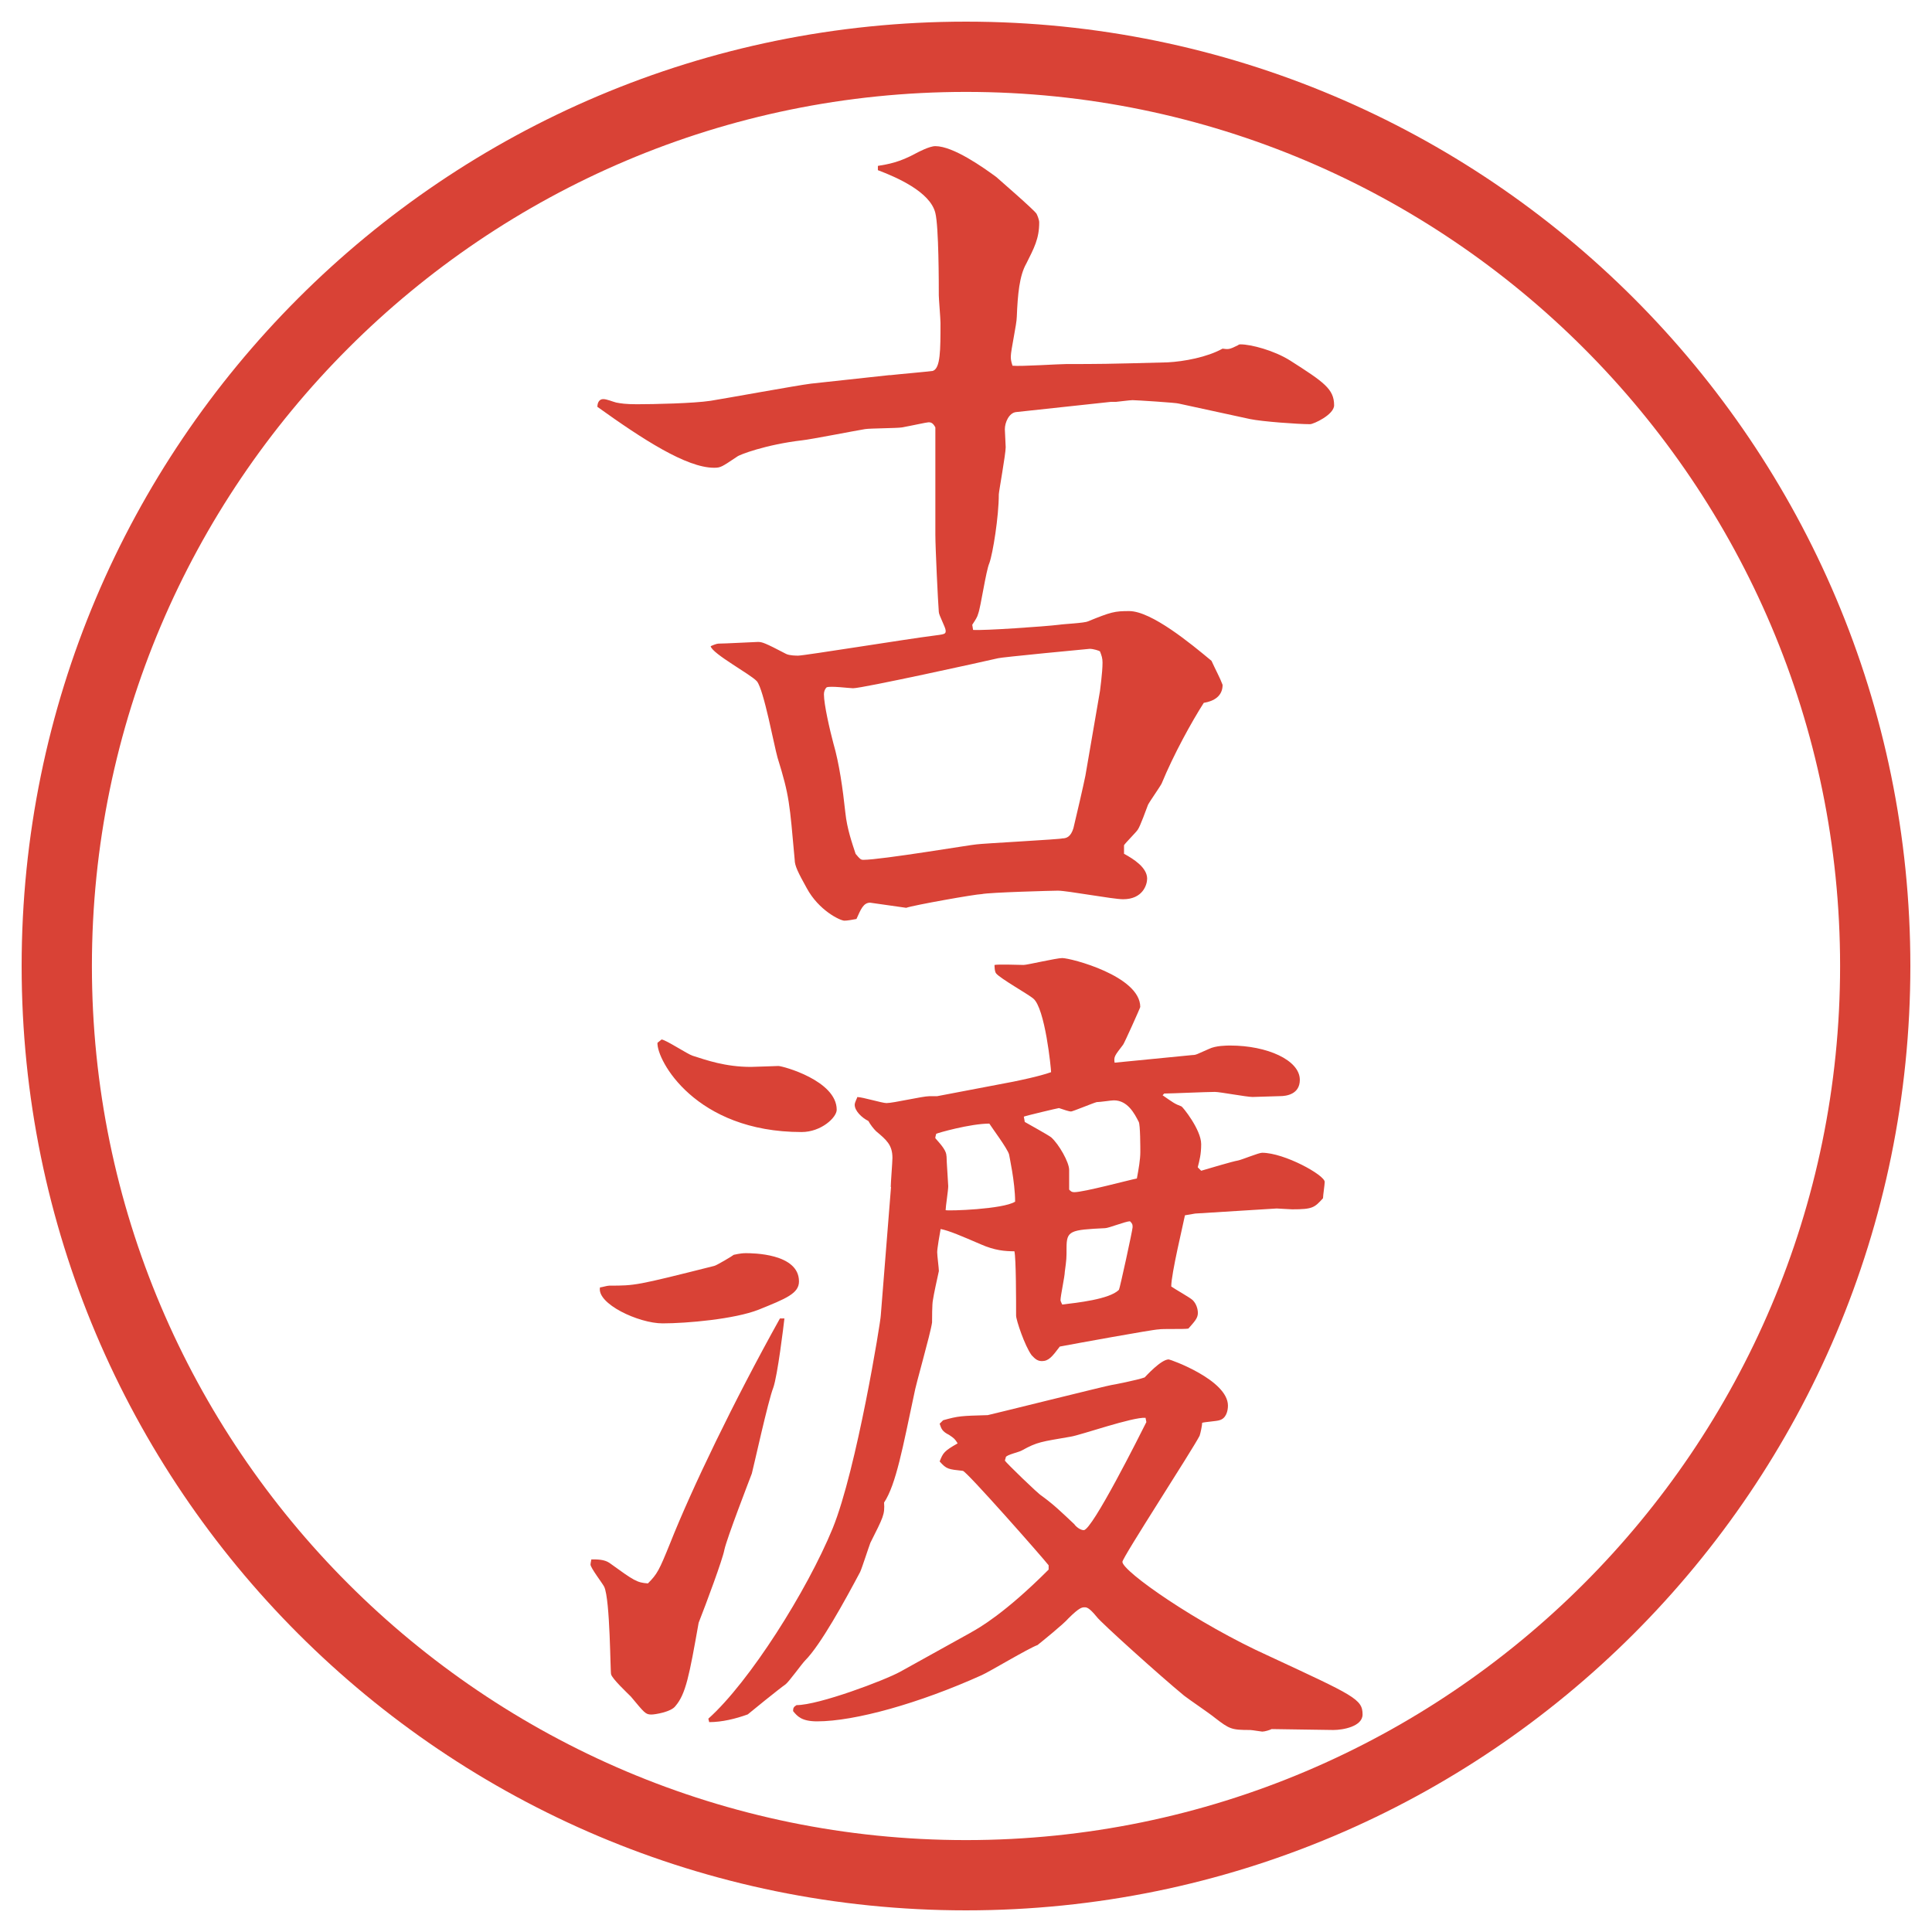
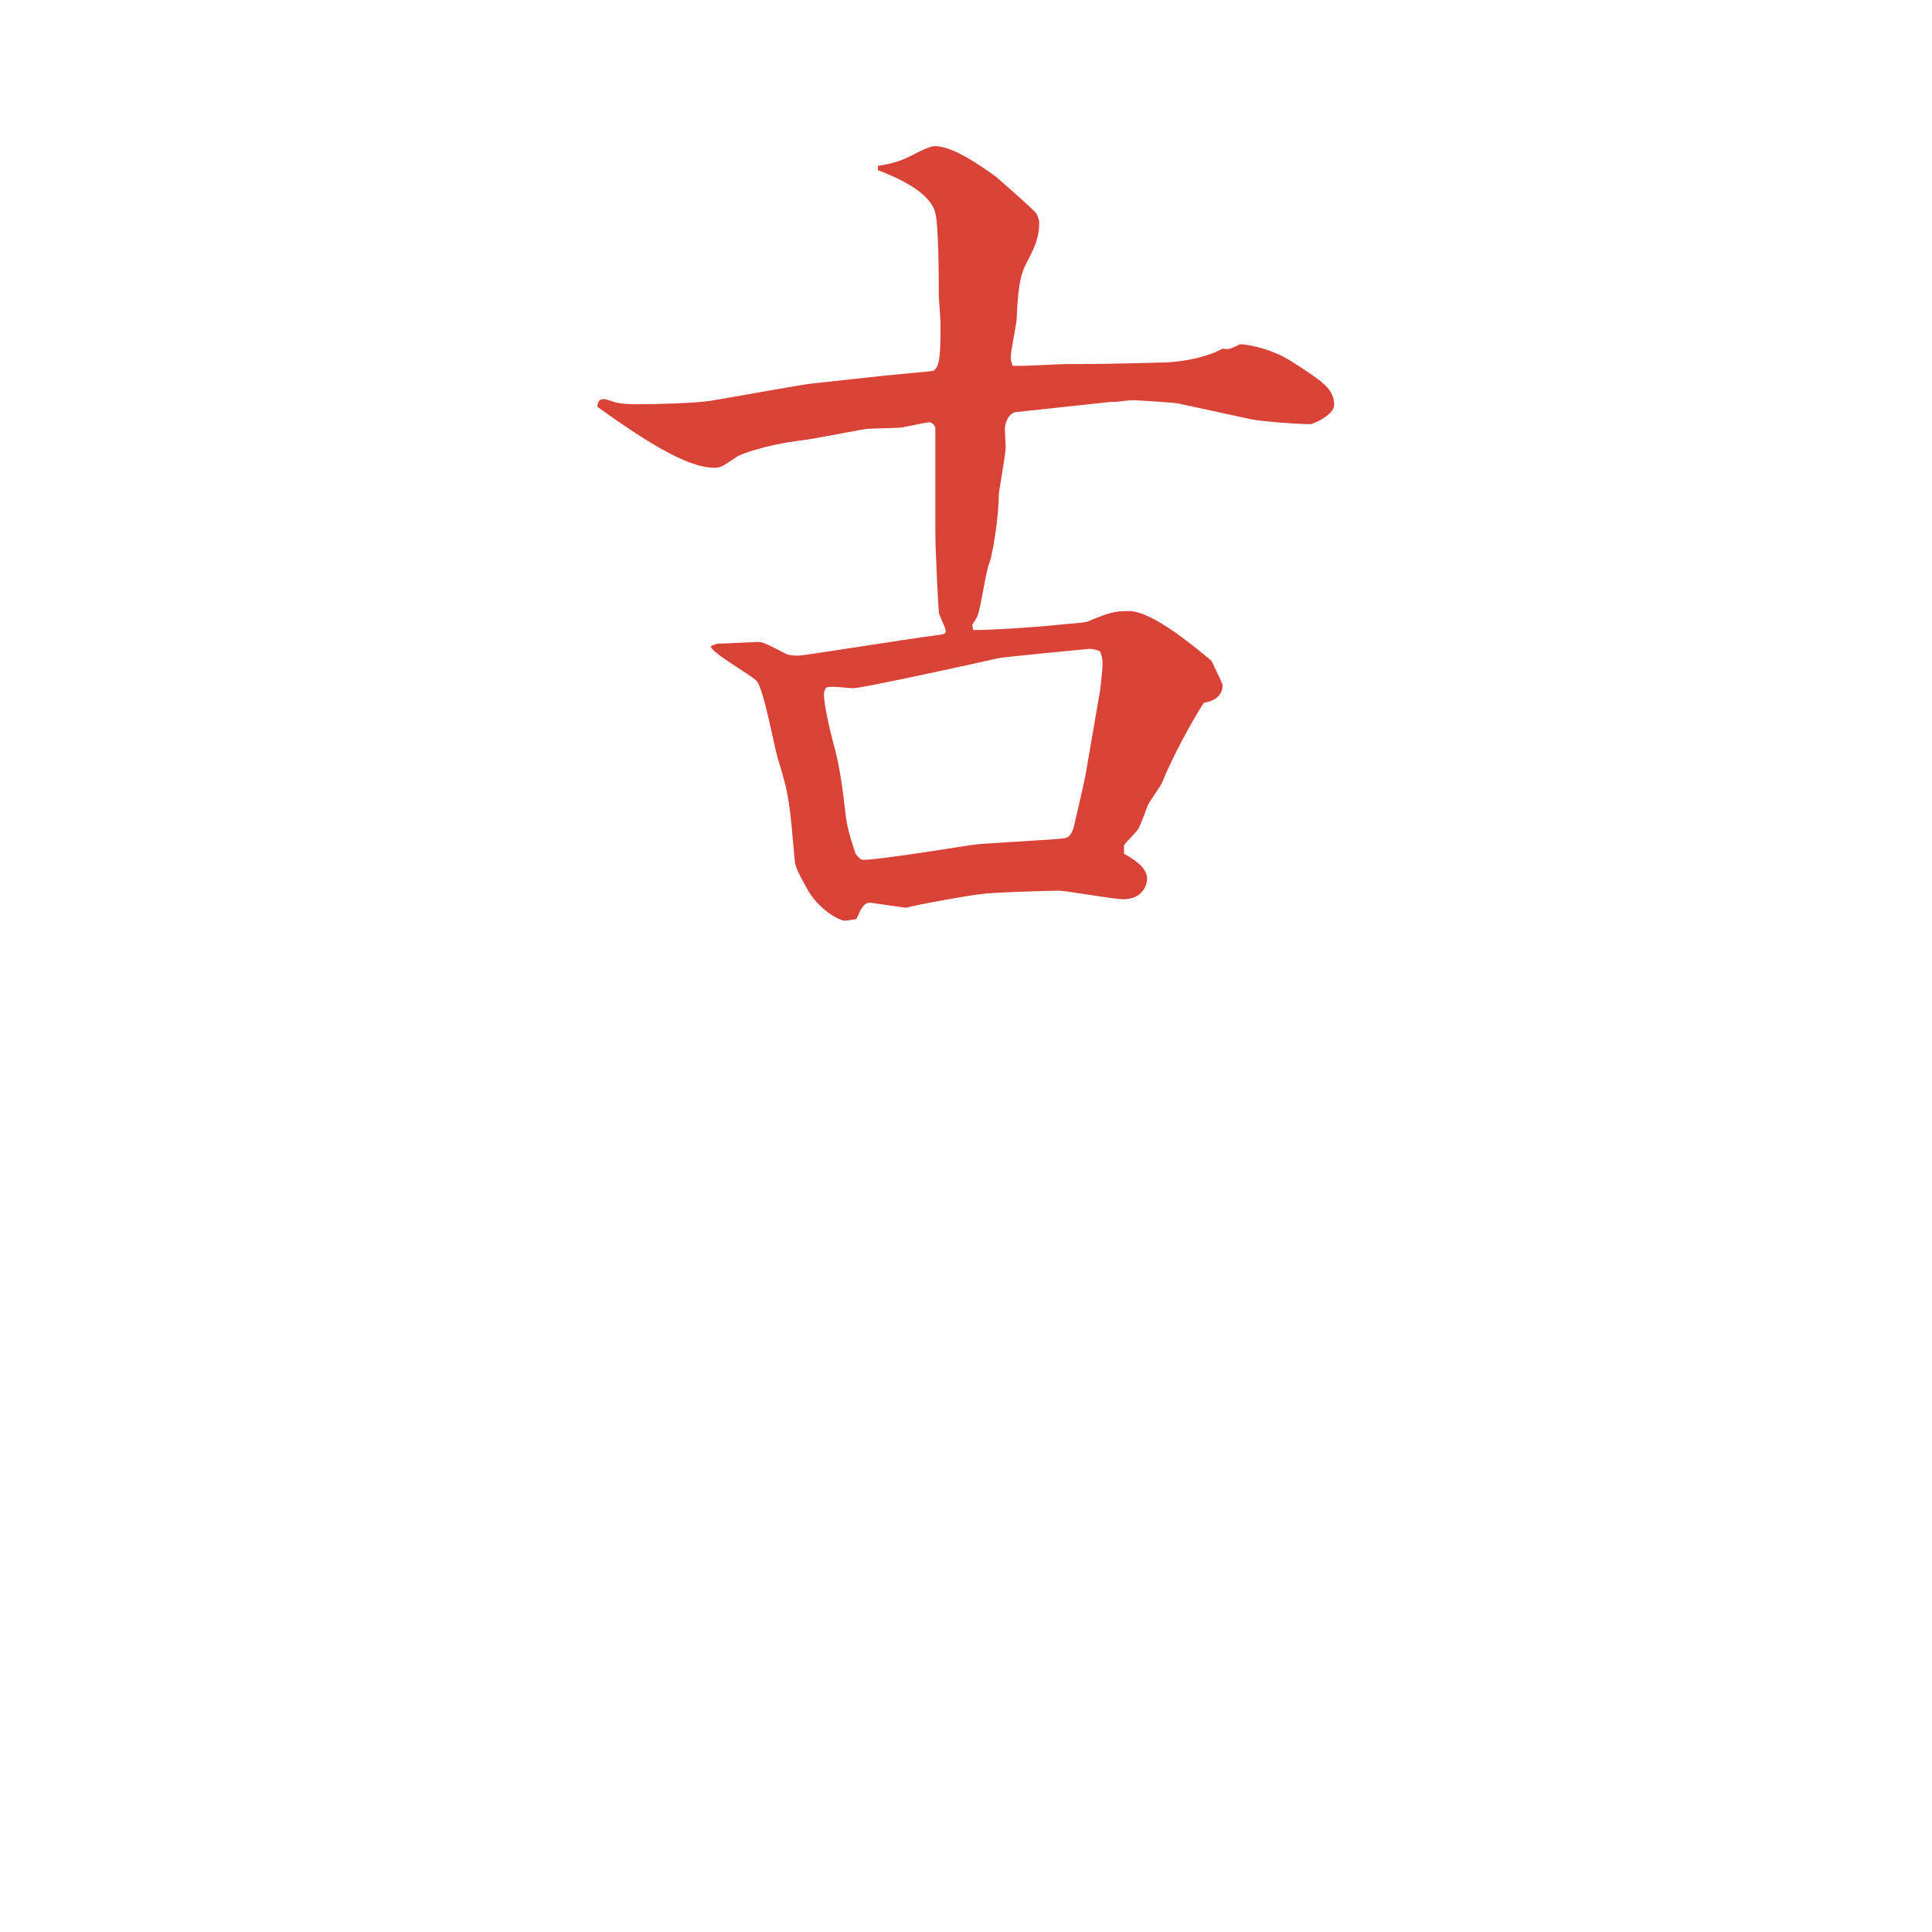
<svg xmlns="http://www.w3.org/2000/svg" id="_レイヤー_1" data-name="レイヤー_1" version="1.1" viewBox="0 0 27.496 27.496">
  <g id="_楕円形_1" data-name="楕円形_1">
-     <path d="M13.748,1.308c6.859,0,12.44,5.581,12.44,12.44s-5.581,12.44-12.44,12.44S1.308,20.607,1.308,13.748,6.889,1.308,13.748,1.308M13.748.308C6.325.308.308,6.325.308,13.748s6.017,13.44,13.44,13.44,13.44-6.017,13.44-13.44S21.171.308,13.748.308h0Z" fill="#d94236" />
-   </g>
+     </g>
  <g>
    <path d="M12.665,5.34c.098-.012.525-.049.61-.061.11-.037.11-.293.11-.684,0-.061-.024-.342-.024-.391,0-.159,0-.977-.049-1.172-.073-.305-.562-.513-.818-.61v-.061c.146-.024.305-.049.549-.183.024-.012.183-.098.269-.098.256,0,.684.305.867.439.012.012.549.476.574.525.012.024.037.085.037.122,0,.232-.074.366-.184.586-.098.171-.122.439-.135.757,0,.098-.085.476-.085.562,0,.037,0,.061.024.134.122.012.659-.024.769-.024.451,0,.549,0,1.439-.024.232-.012.562-.073.781-.195.086.012.098.012.221-.049.012-.012.023-.012.036-.012.146,0,.476.085.708.232.477.305.623.403.623.635,0,.134-.293.269-.342.269-.172,0-.684-.037-.855-.073l-1.013-.22c-.024-.012-.61-.049-.659-.049-.037,0-.22.024-.232.024h-.072l-1.355.146c-.098.012-.158.146-.158.244l.012.256c0,.098-.098.635-.098.671,0,.317-.085.842-.134.977-.049.11-.122.623-.159.72-.012.049-.037.085-.085.159l.012.073c.146.012,1.025-.049,1.22-.073.073-.012.366-.024.415-.049.33-.134.379-.146.586-.146.317,0,.879.464,1.172.708.061.134.122.244.158.342,0,.159-.121.232-.268.256-.172.269-.428.732-.599,1.147-.024.049-.171.256-.195.305-.024.061-.11.305-.146.354-.024.037-.171.183-.195.22v.122c.134.073.329.195.329.354,0,.085-.061.293-.342.293-.146,0-.793-.122-.928-.122-.06,0-.976.024-1.085.049-.085,0-.977.159-1.074.195l-.513-.073c-.098,0-.134.098-.195.232-.061.012-.134.024-.171.024-.061,0-.366-.146-.537-.464-.122-.22-.171-.317-.171-.403-.073-.806-.073-.903-.244-1.453-.049-.171-.195-.964-.293-1.086-.085-.098-.635-.391-.659-.5.024-.012.085-.037.11-.037.085,0,.537-.024.562-.024.061,0,.098.012.403.171.049.024.146.024.171.024.085,0,1.599-.244,1.904-.281.183-.024.195-.024.195-.073s-.098-.22-.098-.269c-.012-.146-.049-.916-.049-1.099v-1.526c-.037-.073-.073-.073-.098-.073s-.244.049-.378.073c-.073.012-.452.012-.525.024-.146.024-.769.146-.891.159-.525.061-.903.208-.928.232-.22.146-.232.159-.33.159-.391,0-1.013-.403-1.66-.867,0-.037.012-.11.085-.11.049,0,.134.037.183.049.061.012.134.024.293.024.244,0,.806-.012,1.05-.049.232-.037,1.233-.22,1.428-.244l1.123-.122ZM15.655,9.833c0-.012.036-.256.036-.403,0-.061-.012-.098-.036-.159-.013-.012-.098-.037-.146-.037-.013,0-1.282.122-1.305.134-.208.049-1.929.427-2.063.427-.049,0-.33-.037-.378-.012-.024.024-.037.061-.037.098,0,.146.085.513.134.696.085.293.134.647.171.989.024.232.098.439.146.586.061.073.073.085.11.085.256,0,1.562-.22,1.611-.22.073-.012,1.22-.073,1.22-.085.062,0,.122-.024.159-.146.036-.146.146-.623.17-.745l.208-1.208Z" fill="#d94236" />
-     <path d="M11.164,18.762c-.012.109-.098.817-.159.988-.073.184-.281,1.135-.305,1.221-.037.098-.354.916-.391,1.086-.024.135-.256.758-.366,1.038-.134.757-.183,1.013-.33,1.185-.061.085-.293.121-.342.121-.085,0-.098-.023-.293-.256-.049-.049-.269-.256-.281-.317-.012-.013-.012-1.062-.098-1.245-.024-.049-.195-.269-.195-.317q0-.013.012-.073c.085,0,.183,0,.256.049.354.256.391.281.549.293.134-.135.159-.184.317-.574.305-.769.903-2.014,1.562-3.197h.061ZM8.673,18.297c.366,0,.378,0,1.489-.28.024,0,.269-.146.281-.159.012,0,.085-.023.171-.023s.757,0,.757.402c0,.171-.183.244-.574.402-.342.135-1.025.195-1.367.195s-.94-.28-.891-.512c.024,0,.098-.025.134-.025ZM9.418,14.794c.073.013.366.208.439.231.195.062.464.159.83.159.037,0,.378-.013.391-.013.061,0,.83.208.83.623,0,.109-.22.317-.5.317-1.514,0-2.063-1.025-2.051-1.27l.061-.049ZM12.677,16.894c0-.062.024-.354.024-.415,0-.184-.085-.256-.232-.379-.037-.036-.085-.098-.11-.146-.098-.049-.195-.146-.195-.231,0-.036.037-.098.037-.11.073,0,.354.086.415.086.098,0,.513-.098.61-.098h.11l1.086-.207c.062-.013.367-.074.537-.135,0-.049-.085-.916-.256-1.05-.073-.061-.464-.281-.525-.354-.024-.024-.024-.11-.024-.122.061-.012.354,0,.415,0,.049,0,.464-.098.549-.098.122,0,1.11.256,1.11.696,0,.012-.231.525-.244.537-.121.158-.134.171-.121.256l1.11-.109c.049,0,.062-.012.231-.086.098-.049.257-.049.306-.049.524,0,.989.208.989.488,0,.208-.195.232-.281.232-.061,0-.33.012-.391.012-.086,0-.464-.072-.537-.072-.122,0-.623.023-.721.023l-.023.025c.158.109.17.121.268.158.013,0,.281.33.281.537,0,.146-.024.232-.049.33l.049.049c.086-.025.451-.135.525-.146.061-.013.293-.11.342-.11.316,0,.891.317.891.415,0,.037-.024.195-.024.232-.122.134-.146.158-.439.158-.036,0-.195-.012-.22-.012l-1.16.072-.146.025c-.023.121-.195.83-.195,1.013.049.036.27.159.306.195.049.049.073.122.073.183,0,.074-.049.123-.135.221-.061.012-.365,0-.427.012-.073,0-1.208.207-1.403.244-.11.146-.159.207-.256.207-.073,0-.11-.049-.146-.085-.098-.134-.22-.501-.22-.562,0-.207,0-.818-.024-.916-.134,0-.281-.012-.476-.098-.281-.121-.452-.195-.574-.219-.012.061-.049.28-.049.329s.024.231.024.269c-.024.109-.073.33-.085.415-.012.049-.012.28-.012.317-.024.171-.232.879-.256,1.025-.159.744-.256,1.281-.427,1.538.012.171-.012.208-.195.573-.024.062-.122.367-.146.416-.22.414-.562,1.037-.781,1.257-.049.049-.232.306-.281.342-.073.049-.525.415-.537.427-.171.062-.366.11-.549.11l-.012-.049c.586-.524,1.404-1.819,1.77-2.71.342-.842.684-2.954.684-3.027l.146-1.831ZM13.825,23.229c.11-.061.477-.268,1.099-.891v-.061c-.085-.11-1.172-1.344-1.221-1.344-.208-.023-.232-.023-.33-.134.049-.122.061-.146.256-.257-.037-.061-.049-.072-.122-.121-.098-.049-.11-.086-.134-.159l.049-.049c.22-.062.256-.062.635-.073.012,0,1.732-.428,1.758-.428.012,0,.378-.072.476-.109.013-.012.231-.256.342-.256.024,0,.843.293.843.658,0,.074-.025.184-.123.208-.036.013-.207.024-.244.036,0,.037-.023.146-.036.184-.098.195-1.099,1.733-1.099,1.795,0,.134,1.062.879,2.088,1.342,1.208.562,1.33.611,1.33.83,0,.172-.281.221-.415.221s-.757-.013-.879-.013c-.024.013-.098.036-.134.036-.013,0-.146-.023-.172-.023-.268,0-.293-.013-.5-.172-.073-.061-.379-.268-.439-.316-.342-.281-1.196-1.051-1.245-1.123-.11-.135-.146-.135-.171-.135-.037,0-.073,0-.232.158-.061.074-.377.33-.439.379-.134.049-.683.379-.793.428-.891.402-1.807.658-2.344.658-.22,0-.281-.072-.342-.146,0-.049.012-.061.049-.085.317,0,1.257-.354,1.477-.476l1.013-.562ZM13.471,16.454c0,.073.024.391.024.427,0,.062-.037.293-.037.342.037.013.817-.012.989-.121,0-.281-.086-.66-.086-.672-.024-.086-.244-.379-.281-.439-.269,0-.745.135-.757.146,0,.012-.012.037-.012.061.098.11.159.184.159.257ZM16.303,20.178c-.184-.013-.916.244-1.062.268-.427.074-.476.074-.695.195-.037.025-.221.062-.232.098,0,.013-.012.037-.012.049.012.025.476.477.524.501.182.134.268.22.463.403.024.036.086.085.135.085.121,0,.805-1.367.891-1.538l-.012-.061ZM14.582,15.966c.062.036.329.183.378.22.11.098.256.354.256.464v.28c.024.025.036.037.073.037.135,0,.77-.171.891-.195.025-.135.049-.269.049-.379,0-.049,0-.391-.023-.427-.062-.122-.159-.306-.354-.306-.036,0-.195.025-.244.025-.049.012-.342.134-.366.134s-.098-.024-.171-.049c-.013,0-.475.11-.5.122l.013.073ZM15.924,18.358c.012-.013.195-.854.195-.892,0-.036,0-.049-.037-.085-.061,0-.305.098-.354.098-.5.024-.549.036-.549.28,0,.146,0,.159-.025.342,0,.062-.061.342-.061.403q0,.013.024.062c.208-.025.671-.074.806-.208Z" fill="#d94236" />
  </g>
</svg>